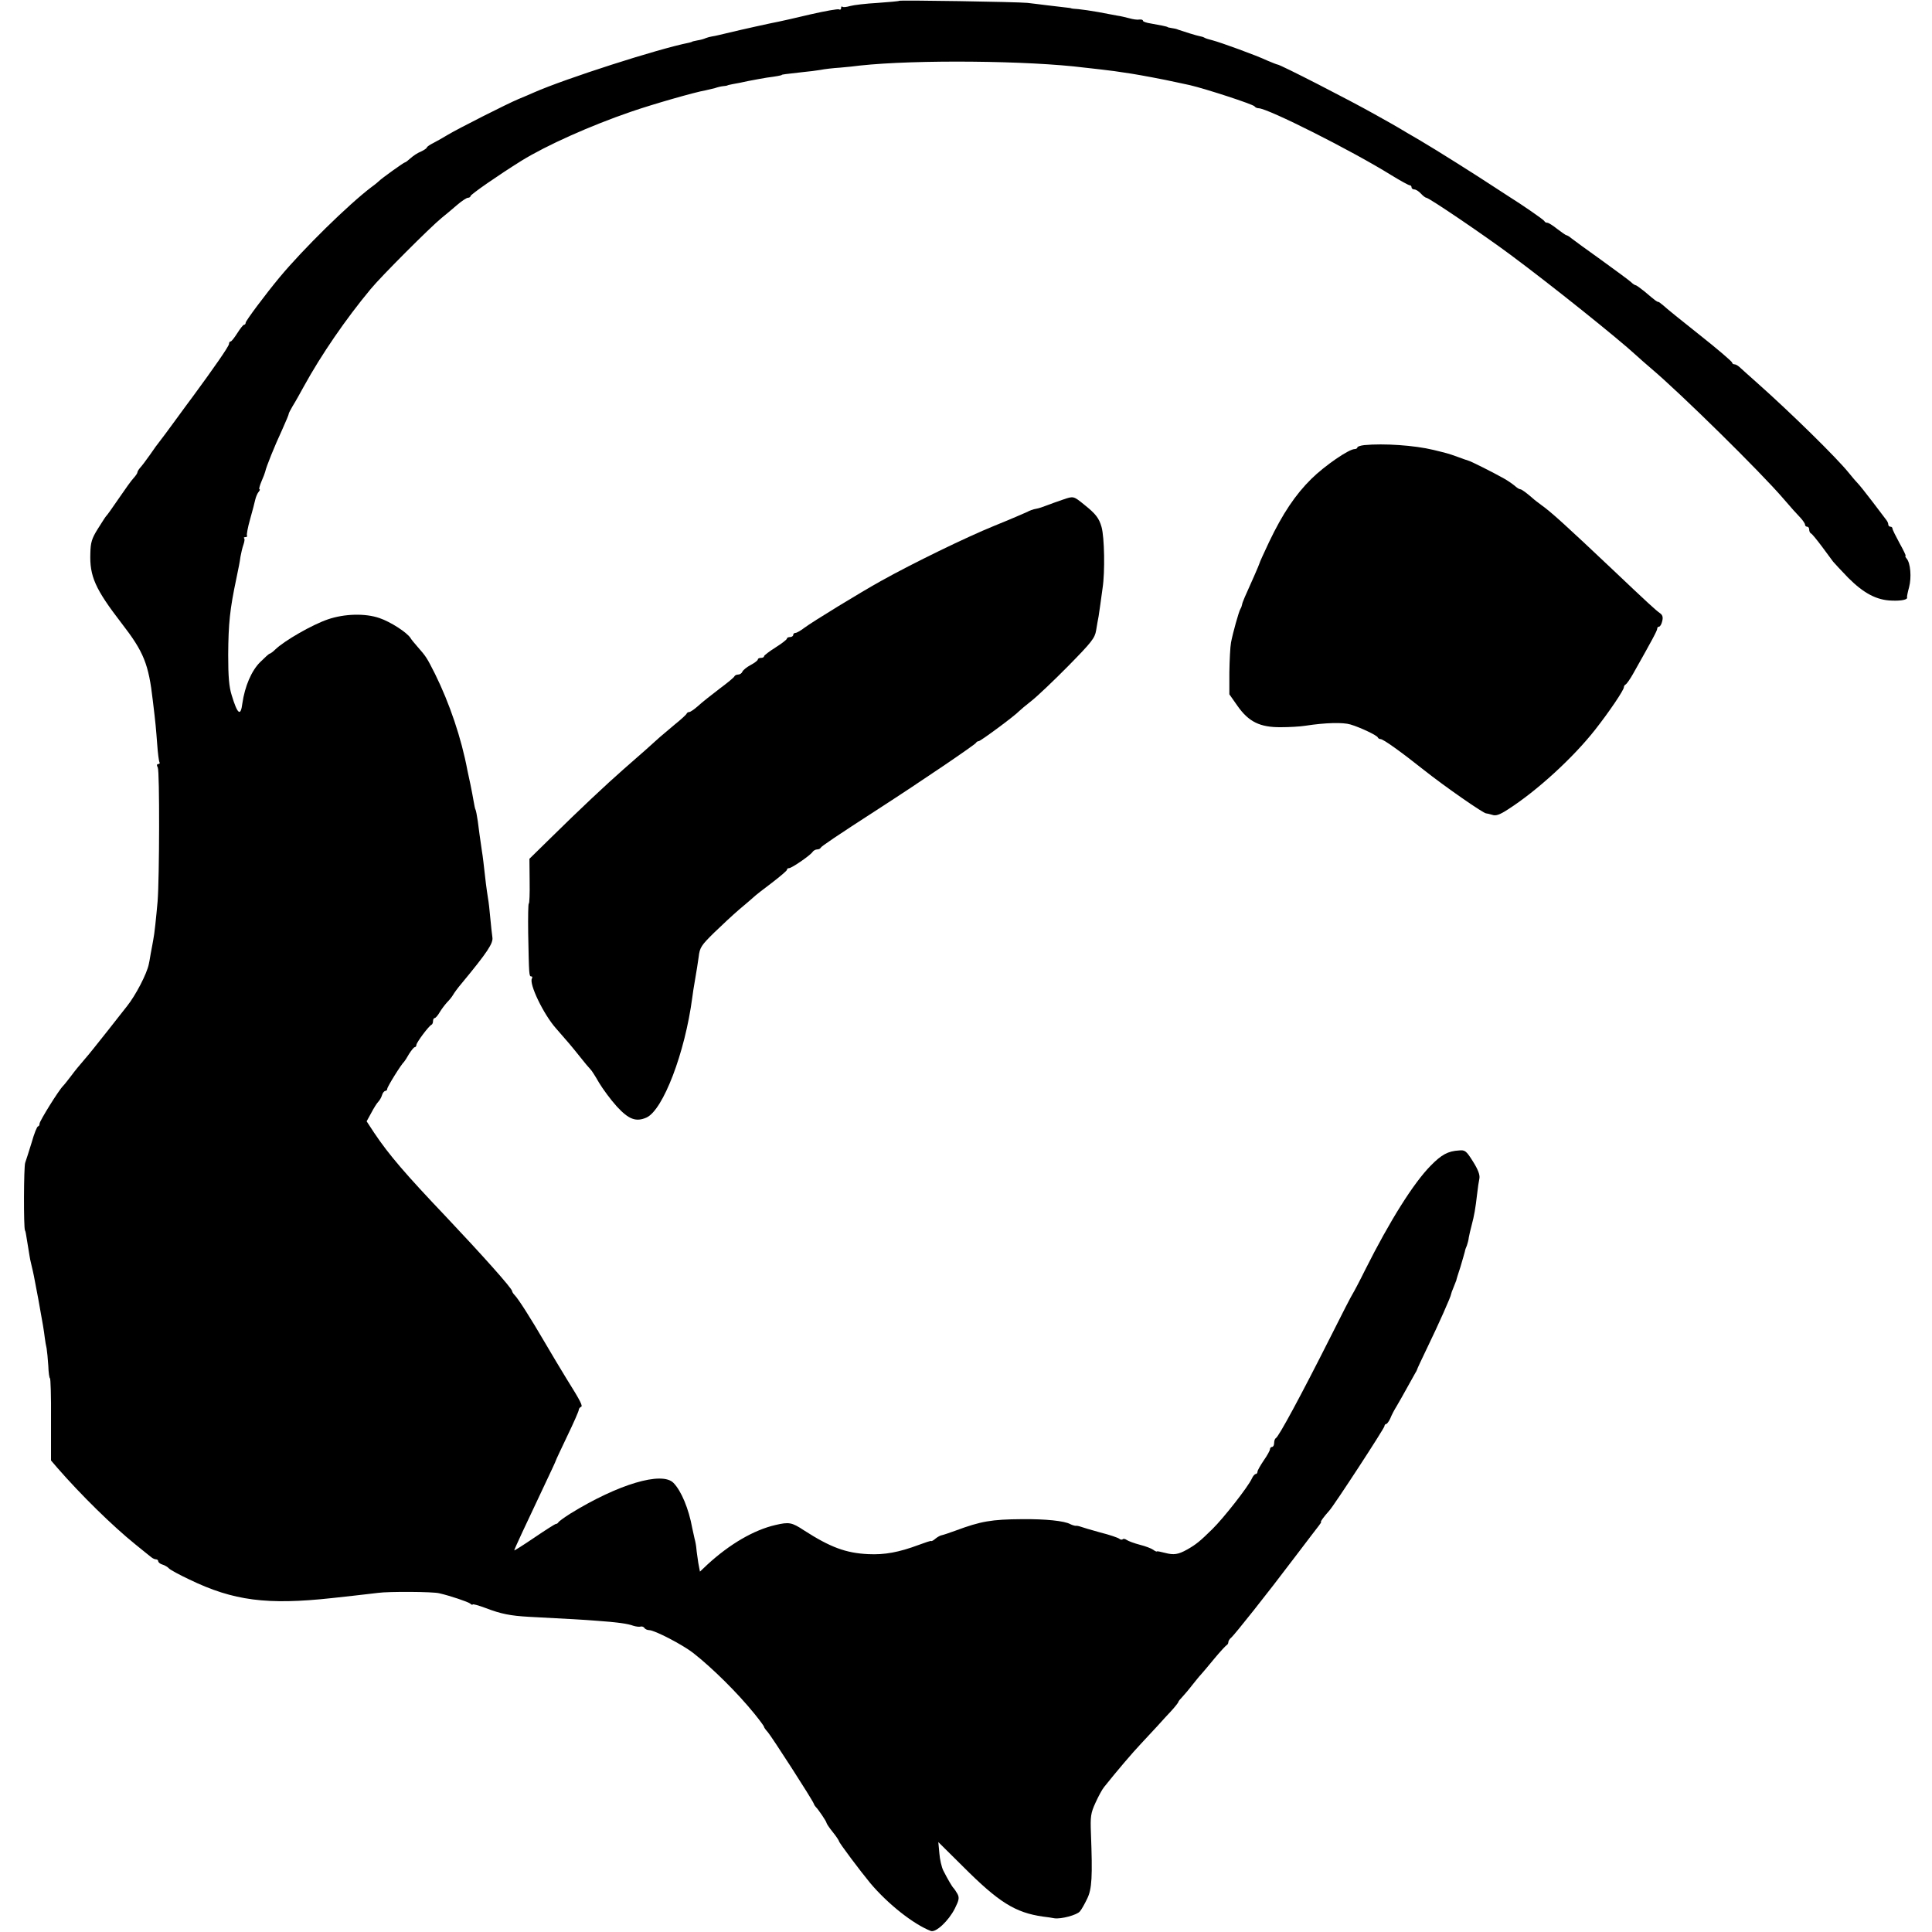
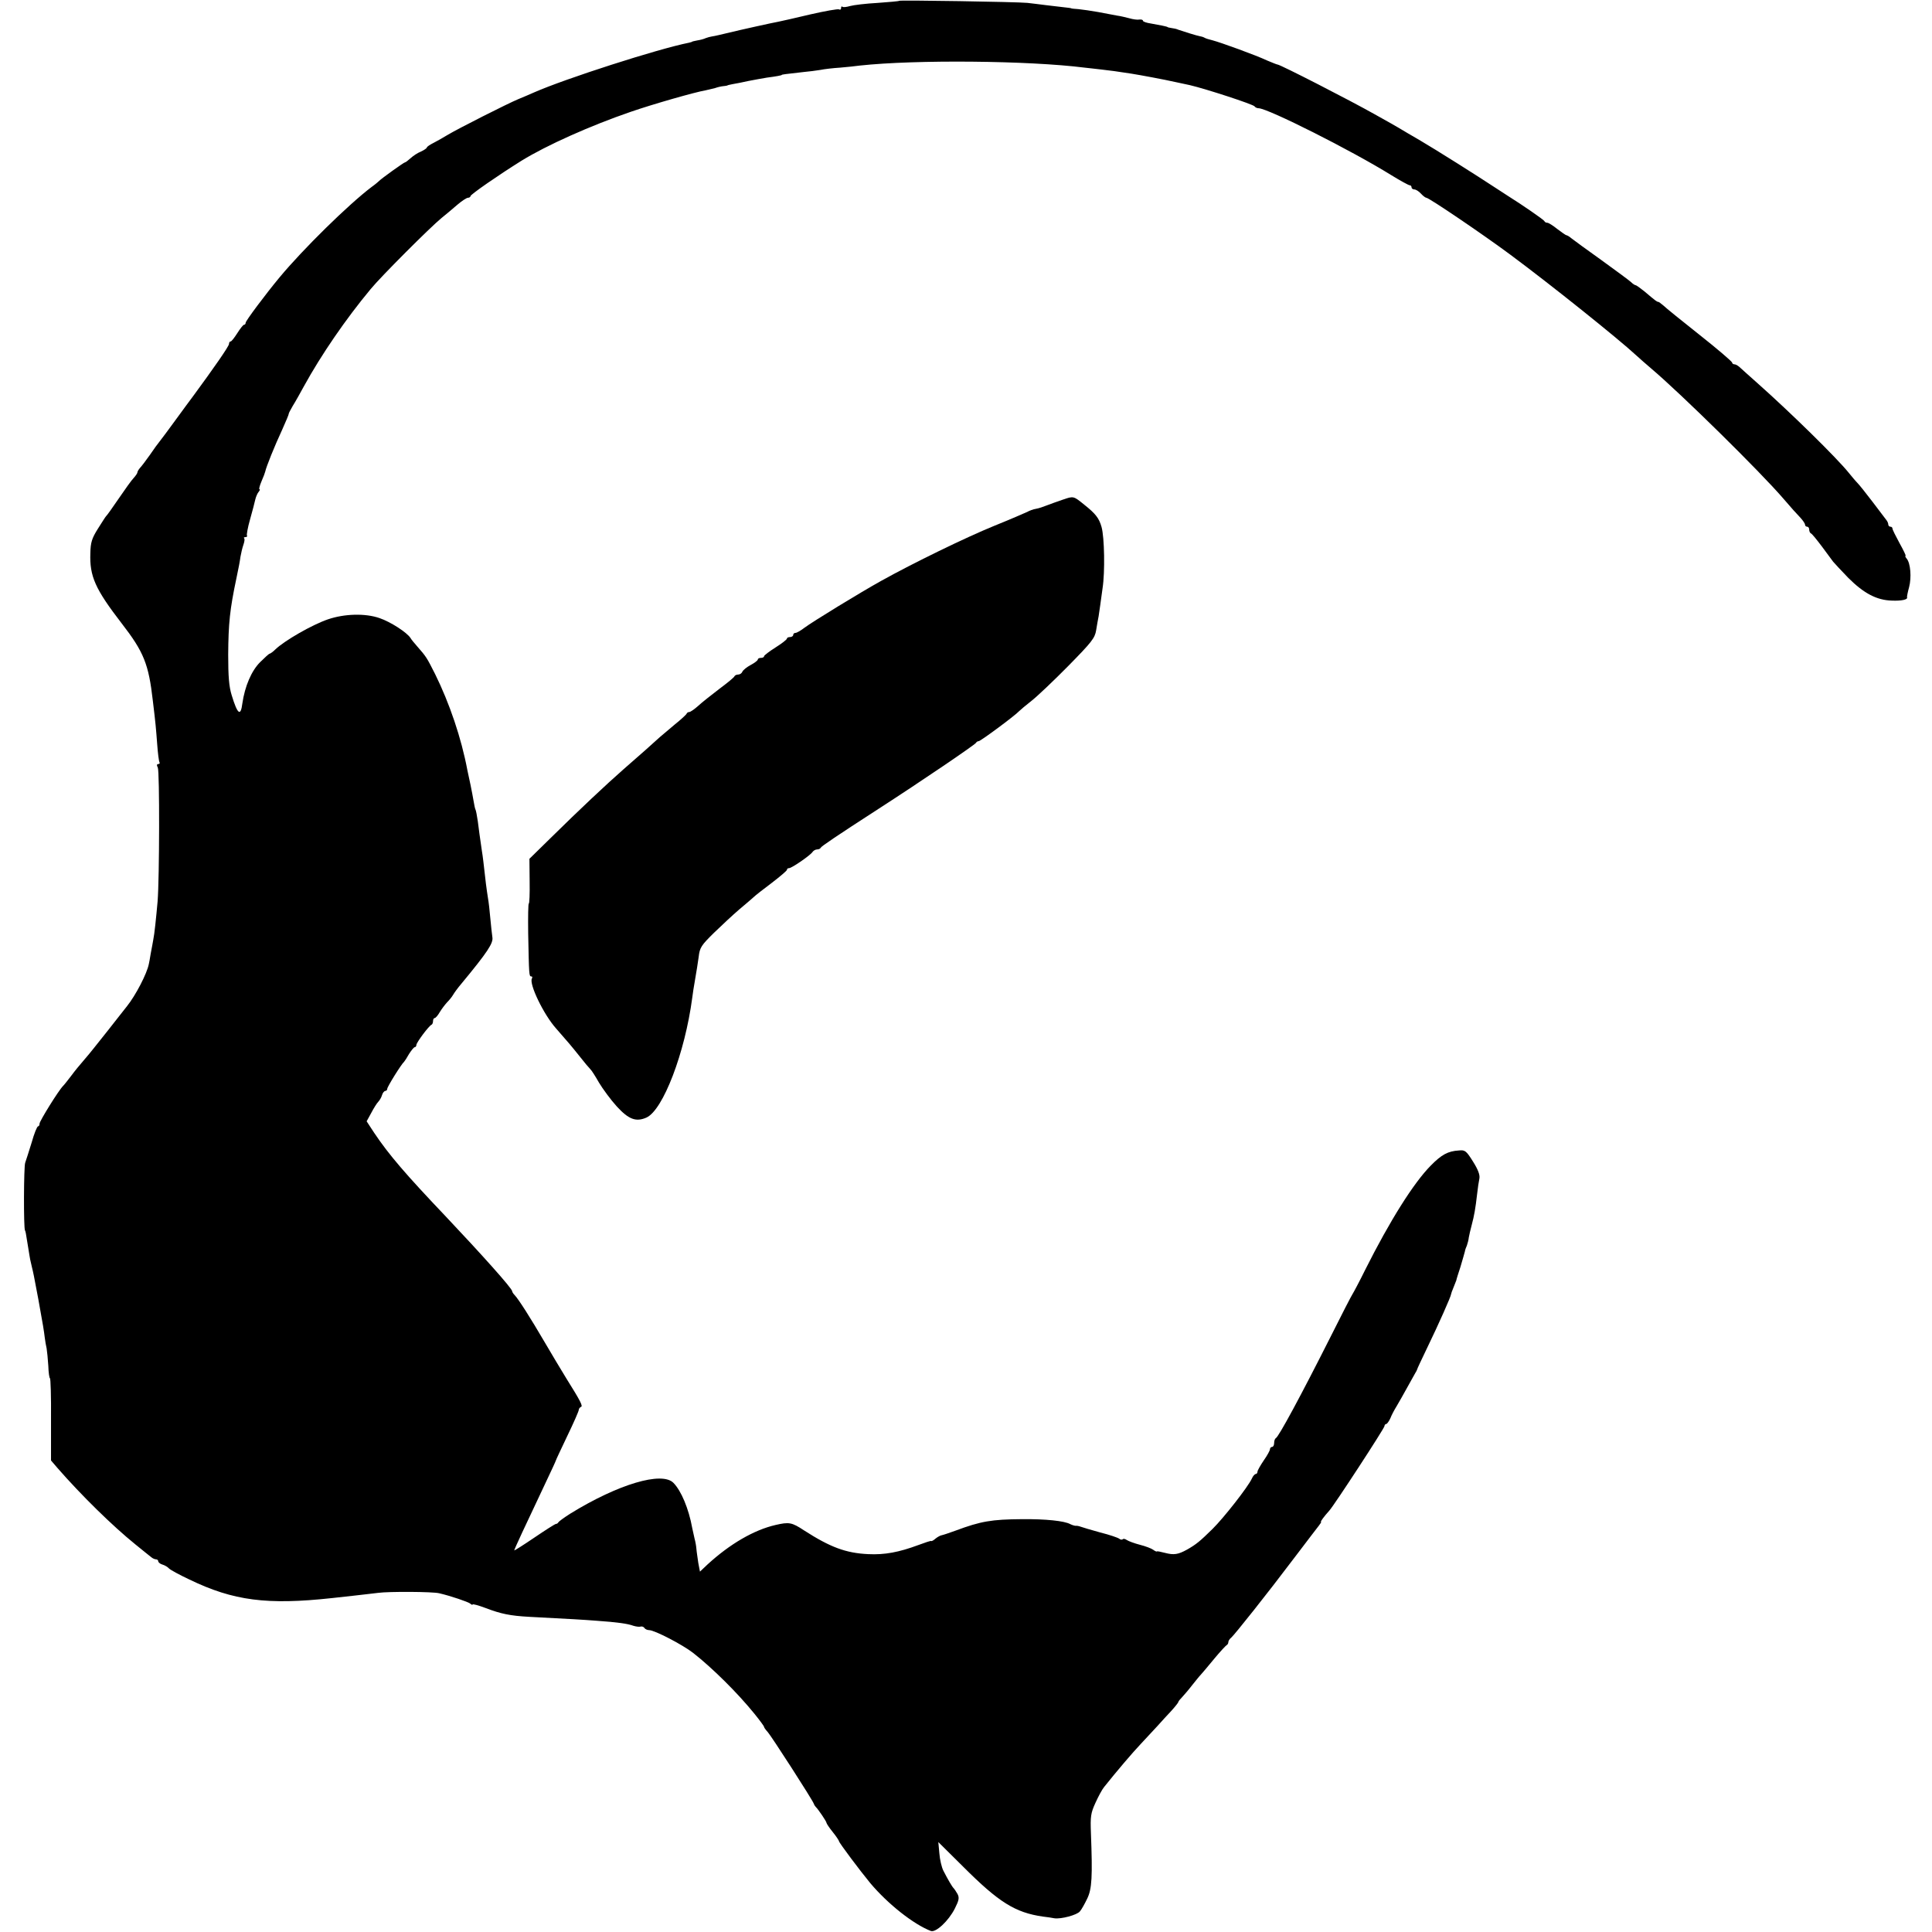
<svg xmlns="http://www.w3.org/2000/svg" version="1.0" width="928pt" height="928pt" viewBox="0 0 928 928" preserveAspectRatio="xMidYMid meet">
  <g transform="translate(0,928) scale(0.1,-0.1)" fill="#000000" stroke="none">
    <path d="M4319 9276 c-2 -2 -49 -6 -104 -10 -55 -3 -114 -10 -132 -15 -17 -5 -34 -7 -37 -3 -3 3 -6 0 -6 -7 0 -7 -4 -9 -10 -6 -5 3 -67 -8 -137 -24 -70 -17 -139 -32 -153 -35 -24 -4 -195 -42 -235 -52 -38 -9 -70 -17 -85 -19 -8 -1 -22 -5 -30 -8 -8 -4 -26 -9 -40 -11 -14 -3 -25 -5 -25 -6 0 -1 -7 -3 -15 -5 -151 -30 -595 -173 -745 -239 -16 -7 -50 -22 -75 -32 -53 -22 -290 -142 -340 -172 -19 -12 -50 -29 -67 -38 -18 -9 -33 -19 -33 -23 0 -3 -13 -12 -28 -19 -16 -6 -38 -21 -50 -32 -12 -11 -24 -20 -27 -20 -5 0 -114 -78 -125 -90 -3 -3 -18 -16 -35 -28 -111 -84 -328 -297 -442 -434 -68 -82 -163 -209 -163 -218 0 -5 -3 -10 -8 -10 -4 0 -18 -18 -32 -40 -14 -22 -28 -40 -32 -40 -5 0 -8 -6 -8 -12 0 -11 -74 -117 -174 -253 -8 -11 -45 -60 -81 -110 -36 -49 -71 -97 -78 -105 -7 -8 -28 -37 -47 -65 -19 -27 -41 -56 -48 -63 -6 -7 -12 -17 -12 -21 0 -4 -8 -16 -18 -27 -10 -10 -42 -55 -72 -99 -30 -44 -57 -82 -61 -85 -3 -3 -20 -30 -39 -60 -29 -46 -35 -66 -36 -117 -4 -111 23 -172 151 -338 106 -137 129 -195 149 -370 14 -115 15 -131 21 -209 3 -43 8 -82 11 -87 3 -5 0 -9 -6 -9 -7 0 -8 -6 -2 -17 9 -19 8 -529 -1 -643 -7 -78 -15 -157 -21 -185 -2 -11 -7 -40 -12 -65 -4 -25 -8 -47 -9 -50 -9 -47 -64 -152 -105 -203 -5 -7 -47 -59 -92 -117 -46 -58 -92 -116 -103 -128 -41 -48 -51 -60 -75 -92 -14 -18 -30 -39 -37 -46 -22 -22 -113 -169 -113 -181 0 -7 -3 -13 -7 -13 -5 0 -19 -35 -31 -78 -13 -42 -27 -86 -31 -97 -7 -18 -8 -313 -1 -325 3 -6 3 -4 15 -80 5 -30 9 -57 10 -60 1 -3 4 -18 8 -35 8 -33 8 -33 31 -155 23 -126 27 -152 31 -185 2 -16 6 -40 9 -52 2 -12 6 -50 8 -83 1 -33 5 -60 8 -60 3 0 6 -89 5 -197 l0 -198 30 -35 c115 -132 266 -280 375 -368 36 -29 70 -57 77 -62 7 -6 17 -10 23 -10 5 0 10 -4 10 -9 0 -5 9 -13 20 -16 11 -3 26 -12 32 -19 7 -7 51 -31 98 -53 211 -102 373 -123 685 -89 17 2 62 7 100 11 39 4 93 11 121 14 50 7 264 6 294 -2 56 -13 137 -41 148 -49 6 -6 12 -8 12 -5 0 4 28 -4 63 -17 73 -28 118 -37 207 -42 212 -11 262 -14 326 -19 100 -7 149 -14 176 -24 13 -4 28 -6 35 -4 6 2 14 -1 18 -6 3 -6 14 -11 23 -11 26 0 161 -70 212 -110 93 -73 213 -192 294 -292 25 -31 46 -59 46 -63 0 -3 8 -14 18 -25 17 -19 214 -324 221 -344 2 -6 7 -13 10 -16 10 -9 51 -69 51 -76 0 -3 13 -23 30 -44 17 -21 30 -41 30 -44 0 -7 102 -143 150 -201 85 -101 208 -198 291 -230 24 -9 85 48 115 107 20 40 23 52 13 71 -7 12 -15 24 -18 27 -7 6 -28 42 -50 85 -8 16 -17 54 -19 83 l-5 54 119 -118 c171 -171 250 -221 384 -240 19 -2 44 -6 54 -8 33 -5 110 16 123 33 8 9 23 36 35 61 23 47 26 105 18 315 -3 80 -1 96 22 146 14 31 32 64 41 75 58 73 138 167 178 209 26 28 61 66 79 85 17 19 47 52 66 72 19 21 34 40 34 43 0 3 8 13 18 23 9 10 31 35 47 56 17 21 35 44 42 51 6 6 35 41 64 76 29 35 57 65 61 67 4 2 8 8 8 14 0 6 6 16 14 22 16 14 170 207 305 386 56 74 109 143 116 152 8 10 13 18 10 18 -4 0 13 24 40 54 23 25 265 396 265 406 0 5 4 10 8 10 4 0 13 12 20 27 6 16 20 42 30 58 10 17 33 57 51 90 18 33 36 65 39 70 4 6 7 12 8 15 0 3 23 52 51 110 51 105 113 244 113 254 0 2 5 17 12 33 6 15 12 30 13 33 0 3 9 32 20 65 10 33 19 66 21 73 1 8 6 21 10 30 3 9 8 26 9 38 2 11 8 38 14 60 12 45 18 79 26 149 3 28 8 61 11 75 3 17 -7 43 -31 81 -32 51 -38 56 -67 53 -53 -3 -84 -20 -136 -73 -82 -83 -196 -264 -315 -501 -28 -57 -56 -109 -60 -115 -4 -5 -53 -100 -108 -210 -138 -274 -248 -478 -261 -483 -4 -2 -8 -12 -8 -23 0 -10 -4 -19 -10 -19 -5 0 -10 -5 -10 -11 0 -6 -13 -30 -30 -54 -16 -24 -30 -48 -30 -54 0 -6 -4 -11 -8 -11 -5 0 -14 -10 -19 -22 -19 -41 -136 -190 -189 -242 -60 -59 -78 -74 -122 -99 -43 -24 -64 -27 -106 -16 -20 5 -37 9 -39 7 -2 -2 -10 2 -18 8 -8 6 -36 17 -64 24 -27 7 -56 18 -63 23 -7 5 -15 7 -19 4 -3 -4 -11 -3 -17 2 -6 5 -47 19 -91 30 -44 12 -87 25 -95 28 -8 3 -19 5 -23 4 -4 0 -16 3 -26 8 -29 16 -120 25 -231 24 -148 -1 -199 -10 -320 -55 -30 -11 -60 -21 -66 -22 -7 -1 -20 -8 -30 -16 -9 -8 -19 -14 -21 -12 -2 2 -29 -7 -61 -19 -94 -35 -163 -48 -242 -44 -107 5 -182 33 -308 114 -59 39 -72 41 -137 26 -104 -24 -219 -91 -326 -189 l-37 -35 -8 42 c-3 23 -8 53 -9 67 -1 14 -5 36 -9 50 -3 14 -8 36 -11 50 -17 94 -53 179 -90 217 -55 57 -266 -6 -495 -147 -30 -19 -56 -38 -58 -42 -2 -4 -7 -8 -12 -8 -4 0 -51 -30 -104 -66 -53 -36 -96 -63 -96 -61 0 5 54 121 146 315 30 63 54 115 54 117 0 2 25 55 55 118 30 62 55 119 55 125 0 5 5 12 10 14 11 3 1 24 -71 139 -25 41 -72 119 -104 174 -66 113 -124 204 -142 223 -7 7 -13 16 -13 20 0 13 -146 176 -318 358 -194 204 -274 297 -345 403 l-36 55 22 40 c12 23 27 47 34 54 6 6 15 21 18 32 3 11 11 20 16 20 5 0 9 5 9 10 0 10 68 119 81 130 3 3 14 20 24 38 11 17 23 32 27 32 4 0 8 5 8 11 0 11 60 92 73 97 4 2 7 10 7 18 0 8 4 14 8 14 4 0 15 12 24 28 9 15 25 36 35 47 11 11 24 27 29 36 5 9 23 34 41 55 125 151 153 194 148 222 -2 15 -7 57 -10 92 -3 36 -8 79 -11 95 -3 17 -7 48 -10 70 -12 105 -15 132 -19 155 -11 74 -14 99 -20 145 -4 28 -9 53 -11 56 -2 3 -6 21 -9 40 -3 19 -10 54 -15 79 -5 25 -12 56 -15 70 -29 155 -86 322 -155 462 -40 79 -42 83 -86 133 -14 16 -29 34 -32 40 -17 27 -96 78 -149 96 -69 24 -169 21 -248 -6 -76 -26 -208 -102 -252 -144 -12 -12 -25 -21 -28 -21 -3 0 -24 -19 -46 -41 -41 -41 -73 -115 -85 -198 -8 -64 -23 -53 -51 39 -13 41 -17 90 -17 195 1 151 8 218 39 365 12 58 16 77 20 106 3 17 9 43 14 57 5 14 7 28 4 31 -4 3 -1 6 6 6 7 0 10 4 7 8 -2 4 4 39 15 77 11 39 22 81 25 95 3 13 10 30 16 37 6 7 8 13 4 13 -3 0 1 17 10 38 9 20 17 42 18 47 4 21 45 123 80 198 19 42 34 78 33 80 -1 1 8 18 19 37 12 19 36 62 54 95 83 151 201 323 320 466 49 60 287 298 341 342 19 15 52 43 74 62 22 19 46 35 53 35 6 0 12 4 12 8 0 8 136 102 245 170 120 74 330 168 525 235 104 36 310 95 359 103 14 3 35 8 46 11 11 4 28 8 38 9 9 1 18 2 20 3 1 2 13 4 27 7 14 2 48 9 75 15 28 5 67 13 88 16 47 6 72 11 72 13 0 2 15 4 105 14 25 2 61 7 80 10 19 4 62 9 95 11 33 3 76 7 95 10 268 29 811 24 1080 -10 14 -1 50 -6 80 -9 51 -6 68 -8 145 -20 44 -7 157 -28 210 -40 11 -2 43 -9 70 -15 77 -18 304 -92 311 -102 3 -5 12 -9 19 -9 44 0 447 -203 637 -321 44 -27 84 -49 89 -49 5 0 9 -4 9 -10 0 -5 6 -10 13 -10 8 0 22 -9 32 -20 10 -11 22 -20 26 -20 13 0 275 -178 403 -273 193 -143 520 -405 603 -482 18 -16 51 -46 74 -65 142 -120 525 -497 634 -624 33 -39 70 -80 83 -93 12 -13 22 -28 22 -33 0 -6 5 -10 10 -10 6 0 10 -6 10 -14 0 -8 4 -16 8 -18 5 -1 28 -30 53 -63 24 -33 49 -66 54 -73 6 -7 38 -42 72 -77 75 -75 137 -108 210 -110 47 -2 78 5 73 16 -1 2 3 24 10 49 12 46 7 115 -12 137 -6 7 -8 13 -5 13 3 0 -10 27 -29 61 -18 33 -34 65 -34 70 0 5 -4 9 -10 9 -5 0 -10 5 -10 10 0 6 -4 16 -10 23 -5 7 -35 46 -66 87 -31 41 -64 82 -73 91 -9 9 -27 31 -41 48 -57 71 -279 289 -439 431 -41 36 -79 71 -87 78 -7 6 -17 12 -23 12 -6 0 -11 4 -11 8 0 5 -70 65 -156 133 -86 68 -165 132 -175 142 -11 9 -21 17 -24 17 -6 0 -12 4 -66 50 -20 16 -39 30 -43 30 -3 0 -14 7 -23 16 -10 9 -74 56 -143 106 -69 49 -133 96 -143 104 -9 8 -20 14 -23 14 -3 0 -23 14 -44 30 -21 17 -42 30 -48 30 -6 0 -12 3 -14 8 -2 6 -111 81 -169 117 -9 6 -36 23 -60 39 -100 66 -294 188 -364 229 -11 6 -40 24 -65 38 -25 15 -62 37 -82 48 -21 12 -55 31 -75 42 -117 66 -454 239 -467 239 -3 0 -25 9 -49 19 -55 26 -224 87 -262 97 -16 4 -34 9 -40 13 -5 3 -15 6 -22 7 -13 2 -80 23 -103 31 -8 4 -23 7 -32 8 -10 2 -19 3 -20 5 -4 3 -40 10 -80 17 -21 3 -38 9 -38 13 0 5 -8 7 -17 6 -10 -2 -31 1 -48 6 -16 4 -43 11 -60 13 -16 3 -57 11 -90 17 -33 6 -76 12 -95 14 -19 1 -35 3 -35 4 0 1 -16 3 -35 5 -19 2 -57 7 -85 10 -27 4 -68 8 -90 11 -52 5 -611 14 -616 10z" />
-     <path d="M6553 7142 c-18 -2 -33 -7 -33 -11 0 -4 -6 -8 -13 -8 -28 0 -144 -80 -208 -143 -77 -76 -138 -167 -203 -303 -25 -53 -46 -99 -46 -102 0 -2 -12 -30 -26 -62 -45 -100 -56 -125 -58 -137 -1 -6 -4 -15 -8 -21 -8 -14 -36 -114 -45 -161 -4 -21 -7 -86 -8 -144 l0 -105 40 -57 c53 -75 107 -102 208 -101 39 0 92 3 117 7 97 15 181 17 217 6 47 -14 127 -52 131 -62 2 -5 8 -8 13 -8 13 0 97 -60 209 -149 97 -77 289 -211 299 -208 3 0 16 -3 29 -7 17 -6 35 0 75 26 139 89 312 247 419 383 66 84 138 190 138 204 0 5 4 11 8 13 5 2 22 26 37 53 92 163 115 206 115 215 0 6 4 10 9 10 5 0 12 12 15 26 5 19 2 30 -11 39 -21 15 -53 44 -228 210 -220 208 -296 277 -340 308 -16 12 -35 26 -41 32 -31 27 -55 45 -62 45 -5 0 -17 8 -28 18 -11 9 -33 24 -49 33 -53 30 -161 84 -171 86 -5 1 -29 10 -54 19 -47 17 -50 17 -115 33 -91 22 -238 32 -332 23z" />
    <path d="M5105 6880 c-27 -9 -62 -22 -78 -28 -15 -6 -38 -14 -51 -16 -13 -2 -32 -9 -42 -15 -11 -5 -82 -36 -159 -67 -135 -55 -390 -179 -544 -265 -99 -55 -328 -195 -368 -225 -17 -13 -36 -24 -42 -24 -6 0 -11 -4 -11 -10 0 -5 -7 -10 -15 -10 -8 0 -15 -3 -15 -7 0 -5 -25 -24 -55 -43 -30 -19 -55 -38 -55 -42 0 -5 -7 -8 -15 -8 -8 0 -15 -3 -15 -8 0 -4 -15 -16 -34 -26 -19 -10 -37 -25 -40 -32 -3 -8 -12 -14 -20 -14 -8 0 -16 -4 -18 -8 -1 -5 -34 -32 -73 -61 -38 -29 -85 -66 -102 -82 -18 -16 -37 -29 -42 -29 -5 0 -11 -3 -13 -8 -1 -4 -27 -28 -57 -52 -30 -25 -62 -52 -71 -60 -26 -24 -100 -90 -175 -155 -82 -72 -211 -193 -350 -330 l-102 -100 1 -108 c1 -59 -1 -107 -4 -107 -3 0 -4 -64 -3 -143 4 -201 4 -207 15 -207 5 0 6 -4 3 -10 -15 -25 56 -173 116 -240 59 -67 74 -85 114 -135 21 -27 44 -54 50 -60 6 -5 25 -35 42 -65 18 -30 56 -82 86 -115 57 -62 92 -75 142 -53 80 36 185 311 220 575 2 17 8 57 14 90 6 32 13 80 17 107 5 45 13 56 74 116 37 36 91 86 120 111 29 24 60 51 69 59 9 9 49 40 89 70 39 30 72 58 72 62 0 5 4 8 10 8 13 0 103 62 113 78 4 6 14 12 22 12 7 0 15 3 17 8 3 7 77 57 278 187 203 131 465 309 468 317 2 4 8 8 13 8 9 0 175 123 194 144 6 6 33 29 60 50 28 22 107 97 177 168 111 113 127 133 133 170 4 24 9 54 12 68 2 14 6 39 8 55 2 17 7 53 11 80 12 77 9 245 -5 294 -12 42 -28 63 -82 106 -53 43 -52 43 -104 25z" />
  </g>
</svg>